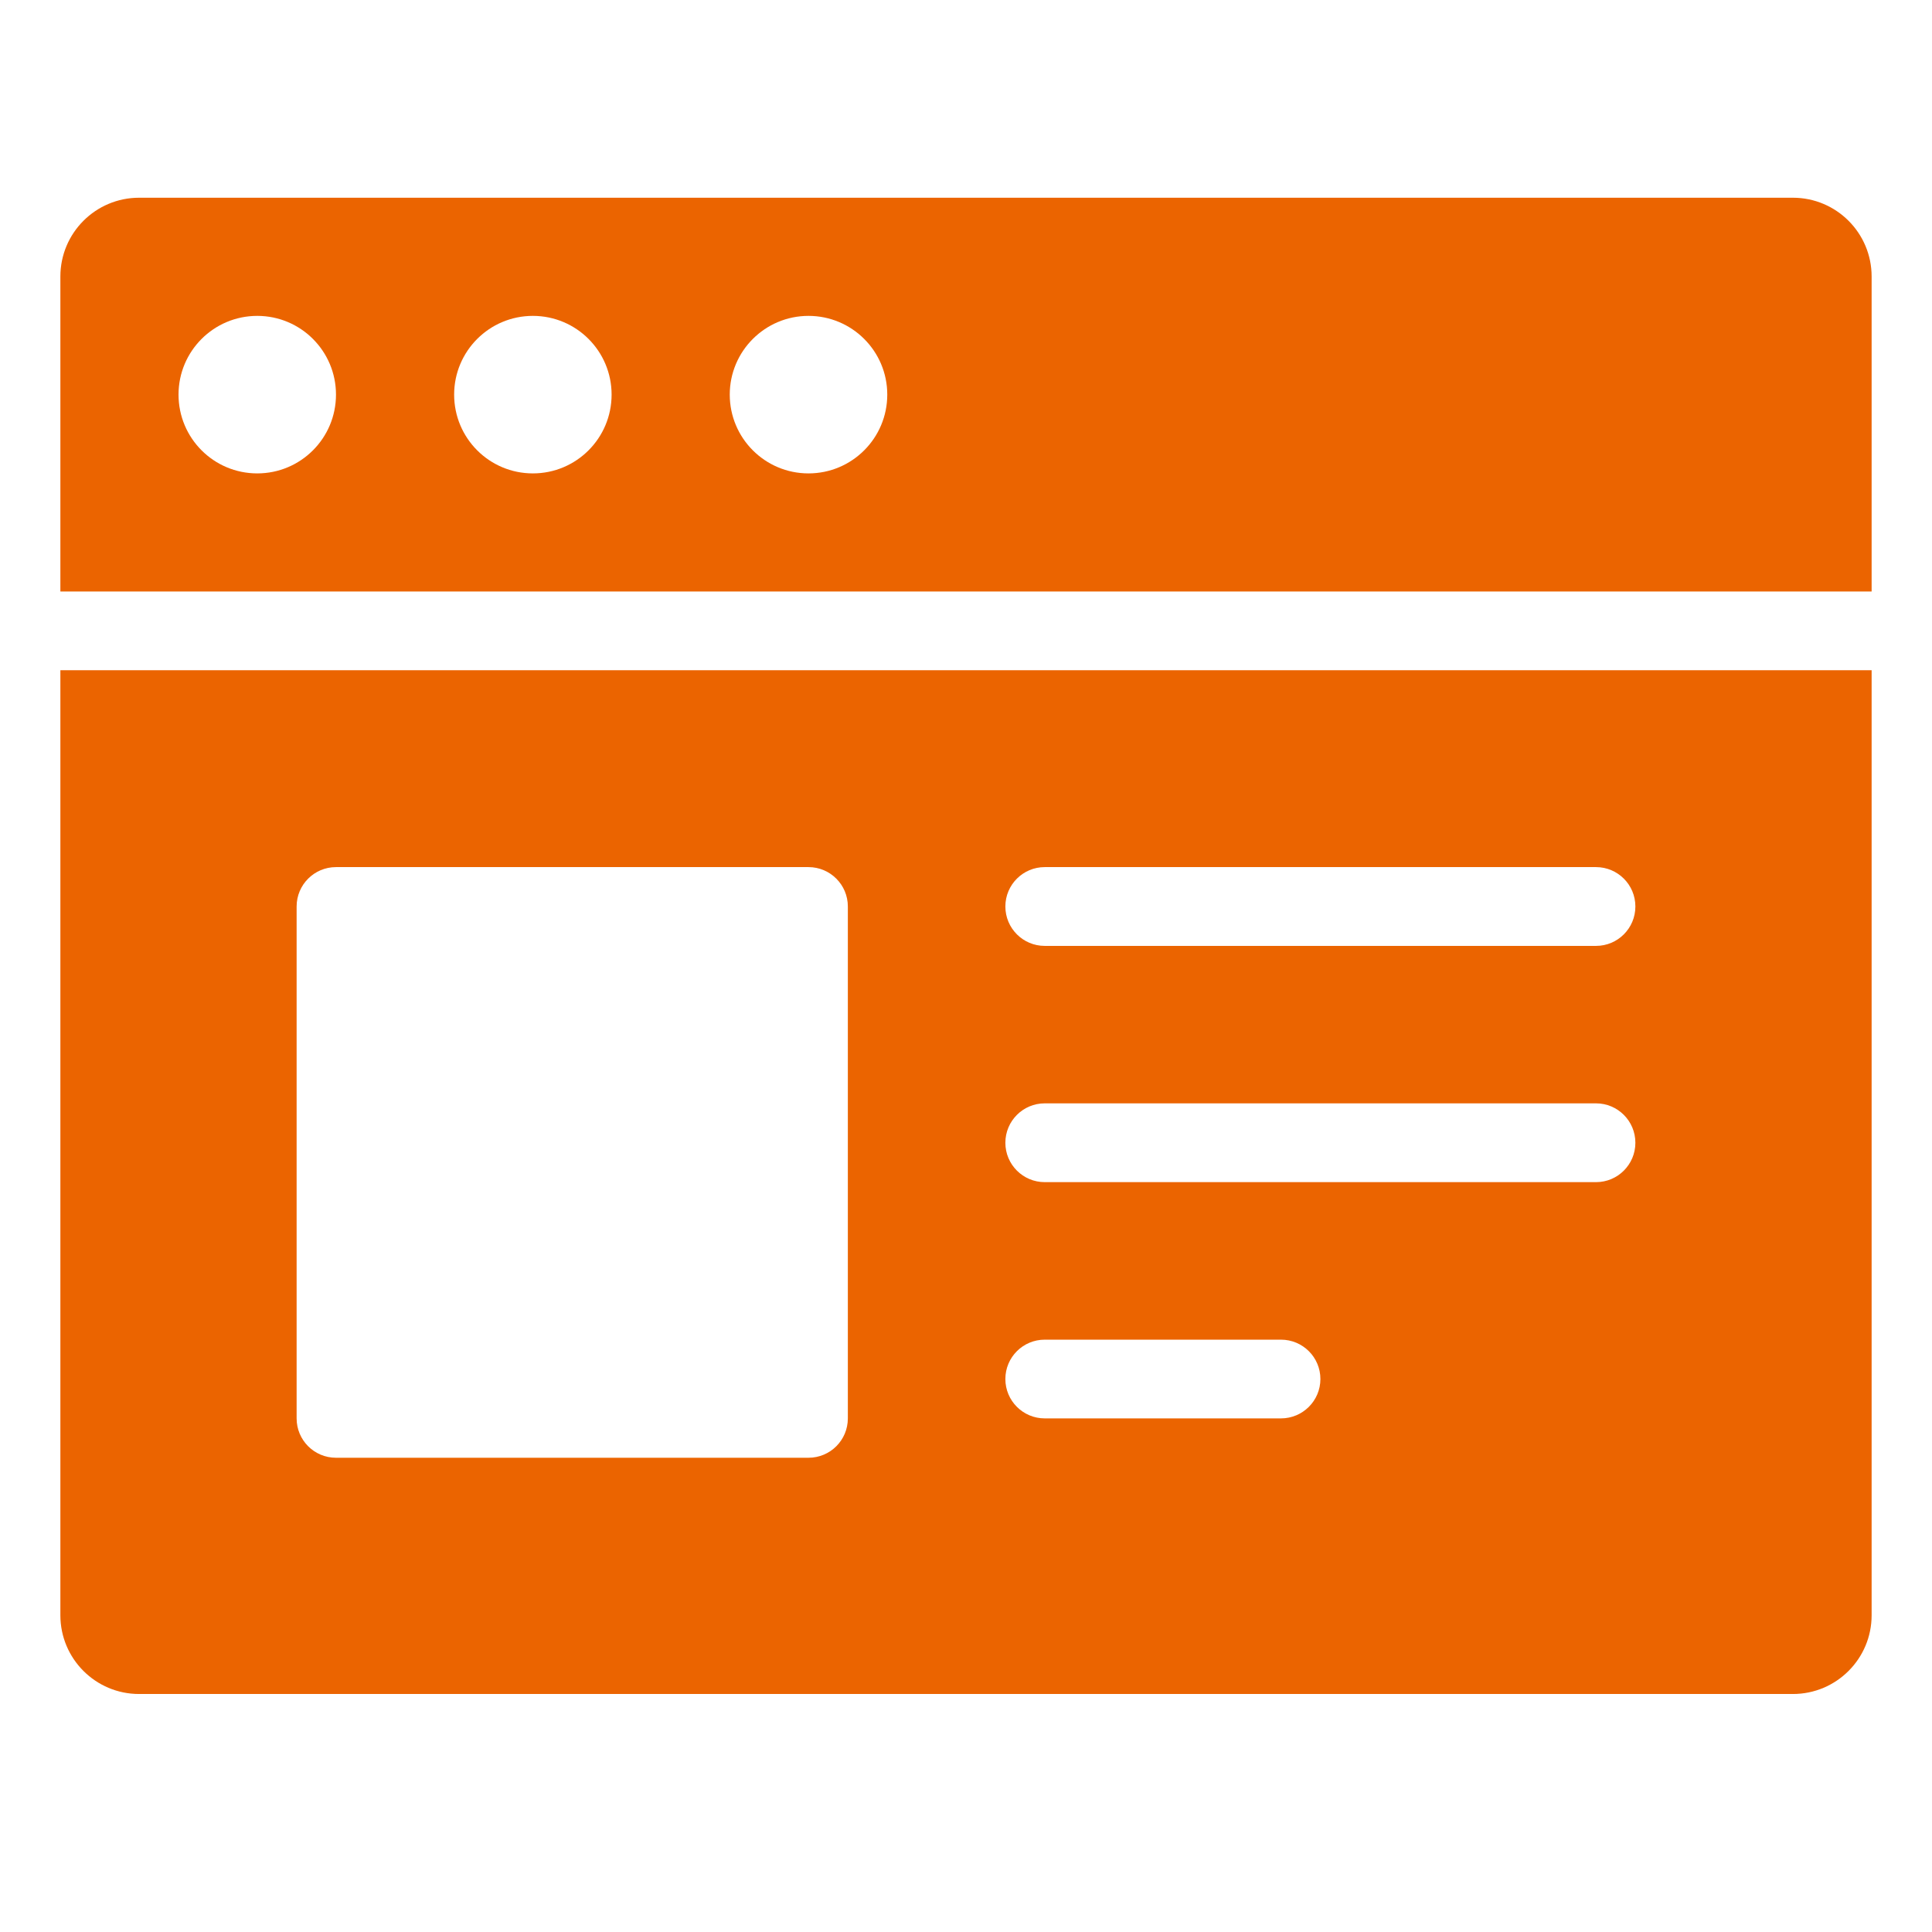
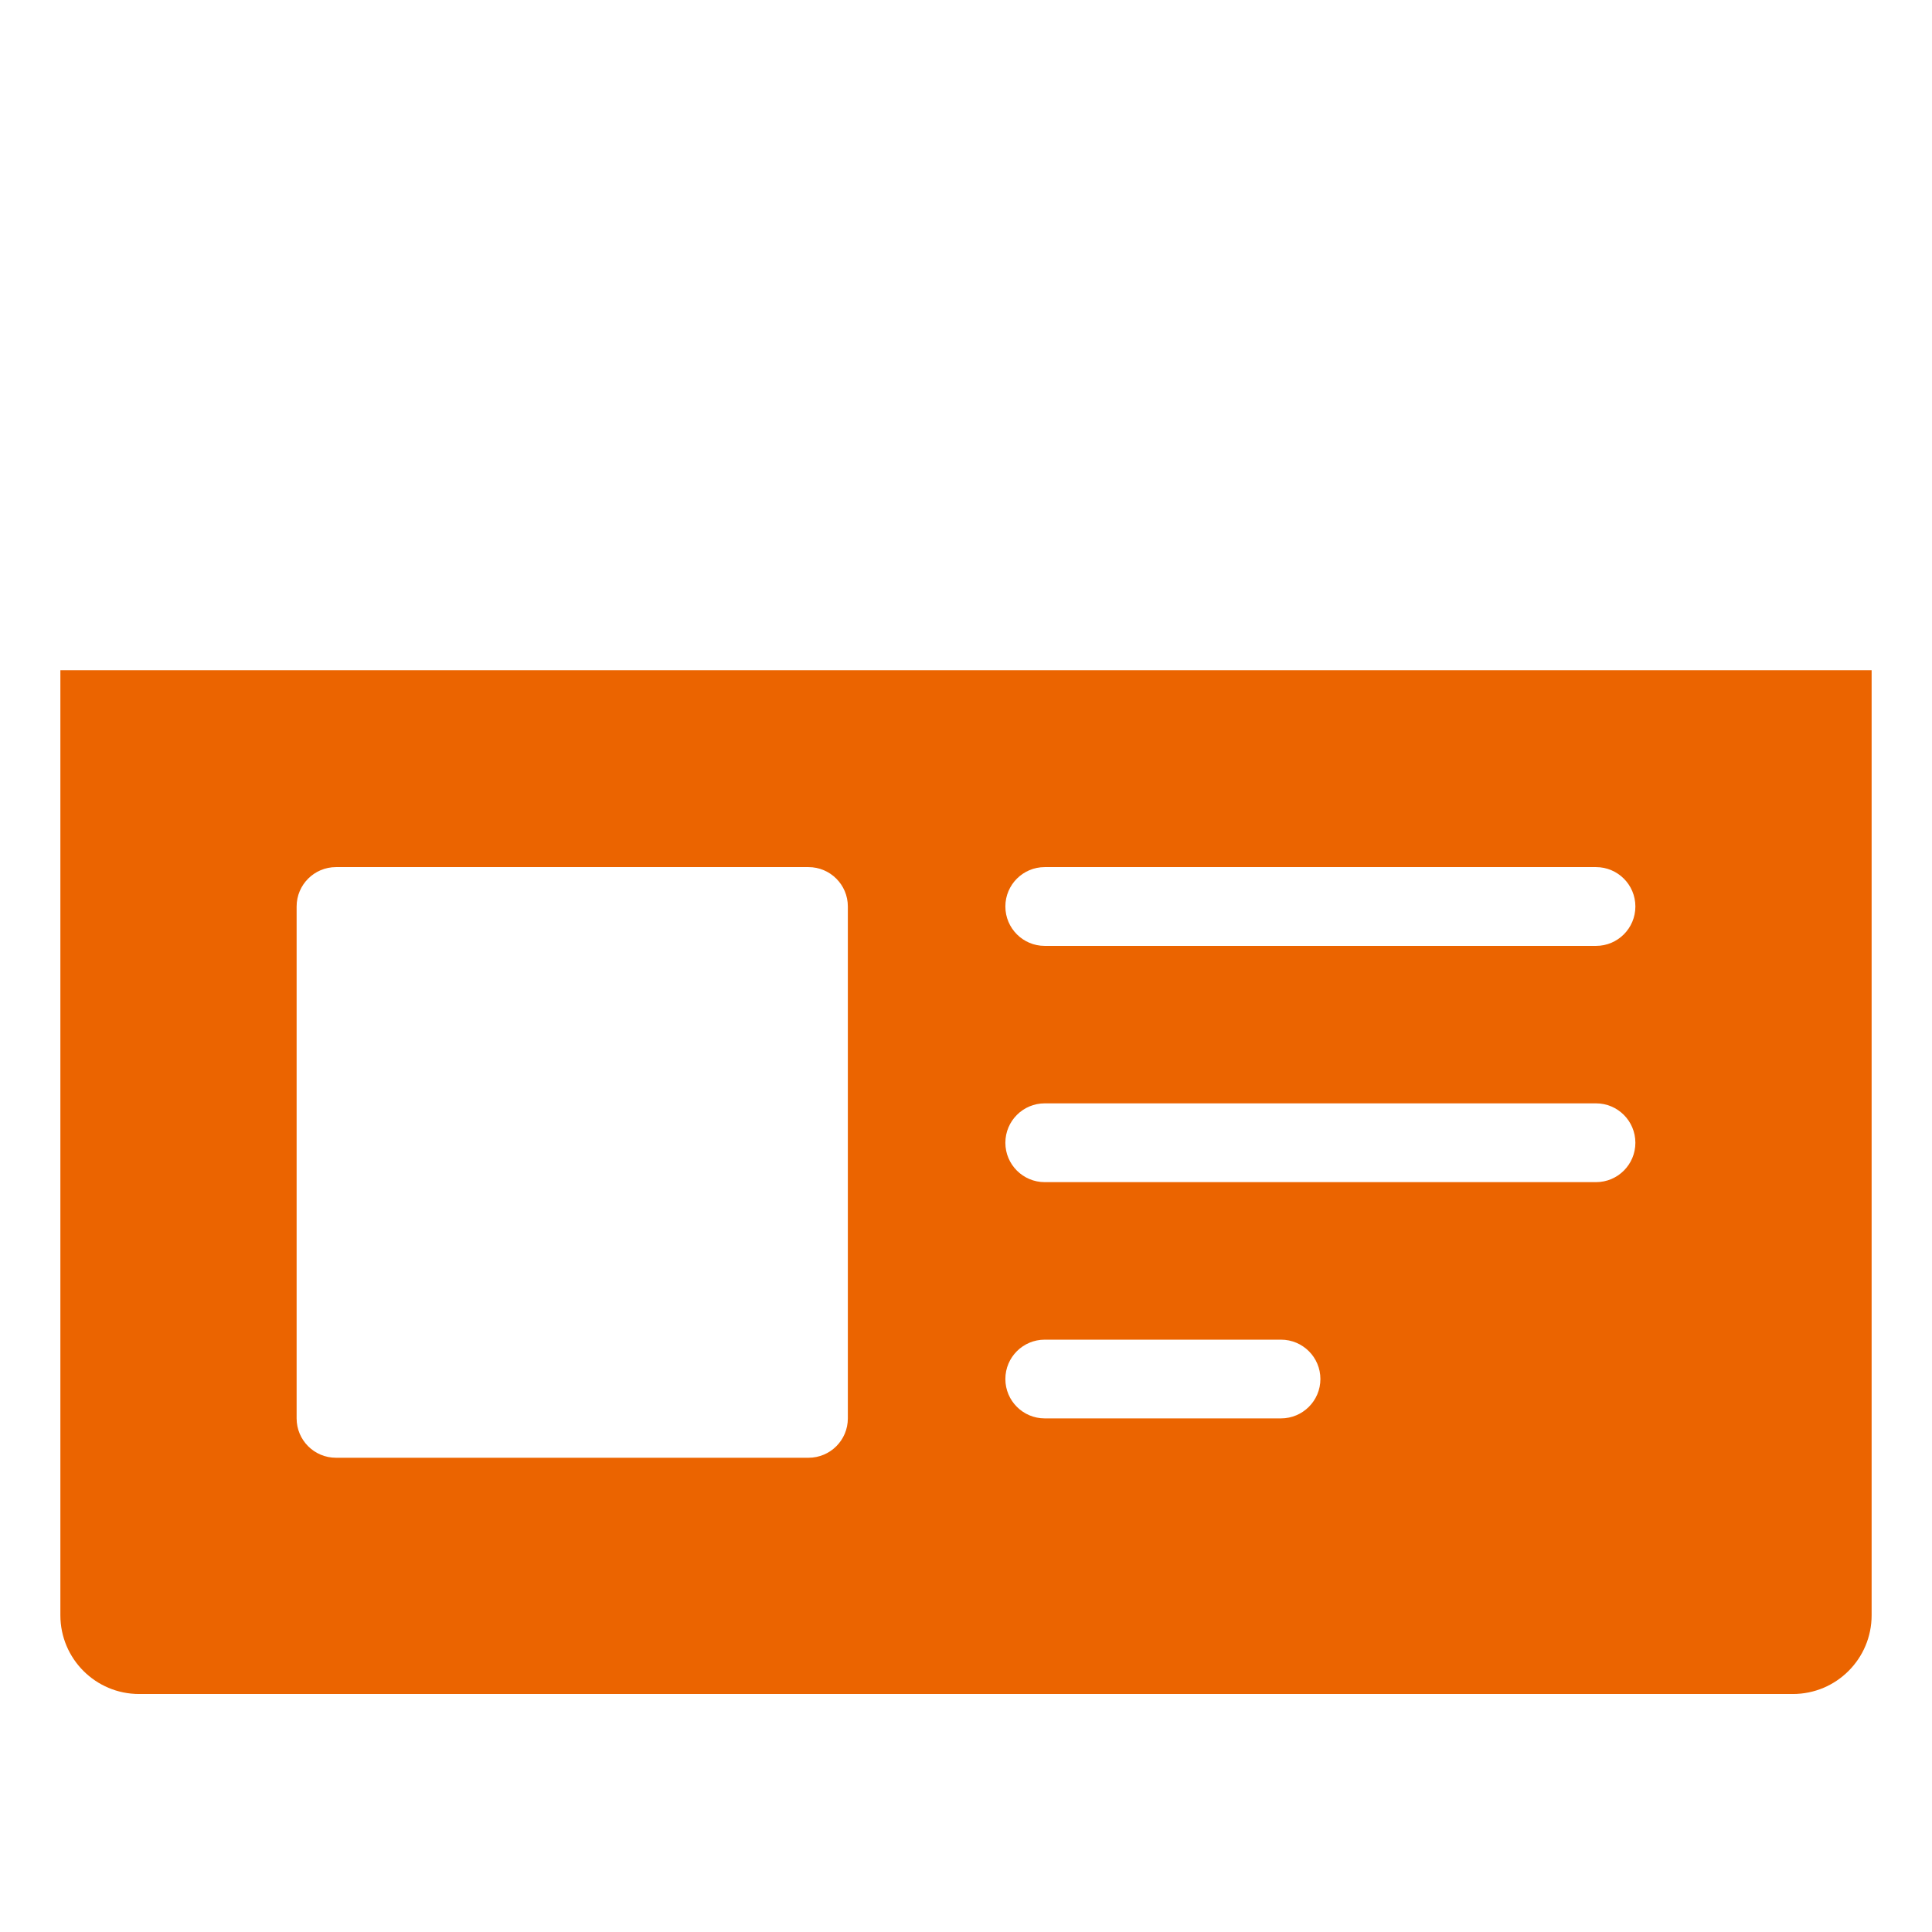
<svg xmlns="http://www.w3.org/2000/svg" width="32" height="32" viewBox="0 0 32 32" fill="none">
  <path d="M1 11.101V26.754C1 27.474 1.584 28.058 2.304 28.058H29.696C30.416 28.058 31 27.474 31 26.754V11.101H1ZM14.043 23.493C14.043 23.854 13.751 24.145 13.391 24.145H5.565C5.205 24.145 4.913 23.854 4.913 23.493V15.014C4.913 14.654 5.205 14.362 5.565 14.362H13.391C13.751 14.362 14.043 14.654 14.043 15.014V23.493ZM21.217 23.493H17.304C16.944 23.493 16.652 23.201 16.652 22.841C16.652 22.48 16.944 22.189 17.304 22.189H21.217C21.577 22.189 21.87 22.48 21.87 22.841C21.87 23.201 21.577 23.493 21.217 23.493ZM26.435 19.58H17.304C16.944 19.58 16.652 19.288 16.652 18.928C16.652 18.567 16.944 18.275 17.304 18.275H26.435C26.795 18.275 27.087 18.567 27.087 18.928C27.087 19.288 26.795 19.58 26.435 19.58ZM26.435 15.667H17.304C16.944 15.667 16.652 15.375 16.652 15.014C16.652 14.654 16.944 14.362 17.304 14.362H26.435C26.795 14.362 27.087 14.654 27.087 15.014C27.087 15.375 26.795 15.667 26.435 15.667Z" fill="#EB6400" />
-   <path d="M29.696 3.275H2.304C1.584 3.275 1 3.859 1 4.58V9.797H31V4.58C31 3.859 30.416 3.275 29.696 3.275ZM4.261 7.841C3.54 7.841 2.957 7.257 2.957 6.536C2.957 5.816 3.54 5.232 4.261 5.232C4.982 5.232 5.565 5.816 5.565 6.536C5.565 7.257 4.982 7.841 4.261 7.841ZM8.826 7.841C8.105 7.841 7.522 7.257 7.522 6.536C7.522 5.816 8.105 5.232 8.826 5.232C9.547 5.232 10.13 5.816 10.13 6.536C10.13 7.257 9.547 7.841 8.826 7.841ZM13.391 7.841C12.671 7.841 12.087 7.257 12.087 6.536C12.087 5.816 12.671 5.232 13.391 5.232C14.112 5.232 14.696 5.816 14.696 6.536C14.696 7.257 14.112 7.841 13.391 7.841Z" fill="#EB6400" />
</svg>